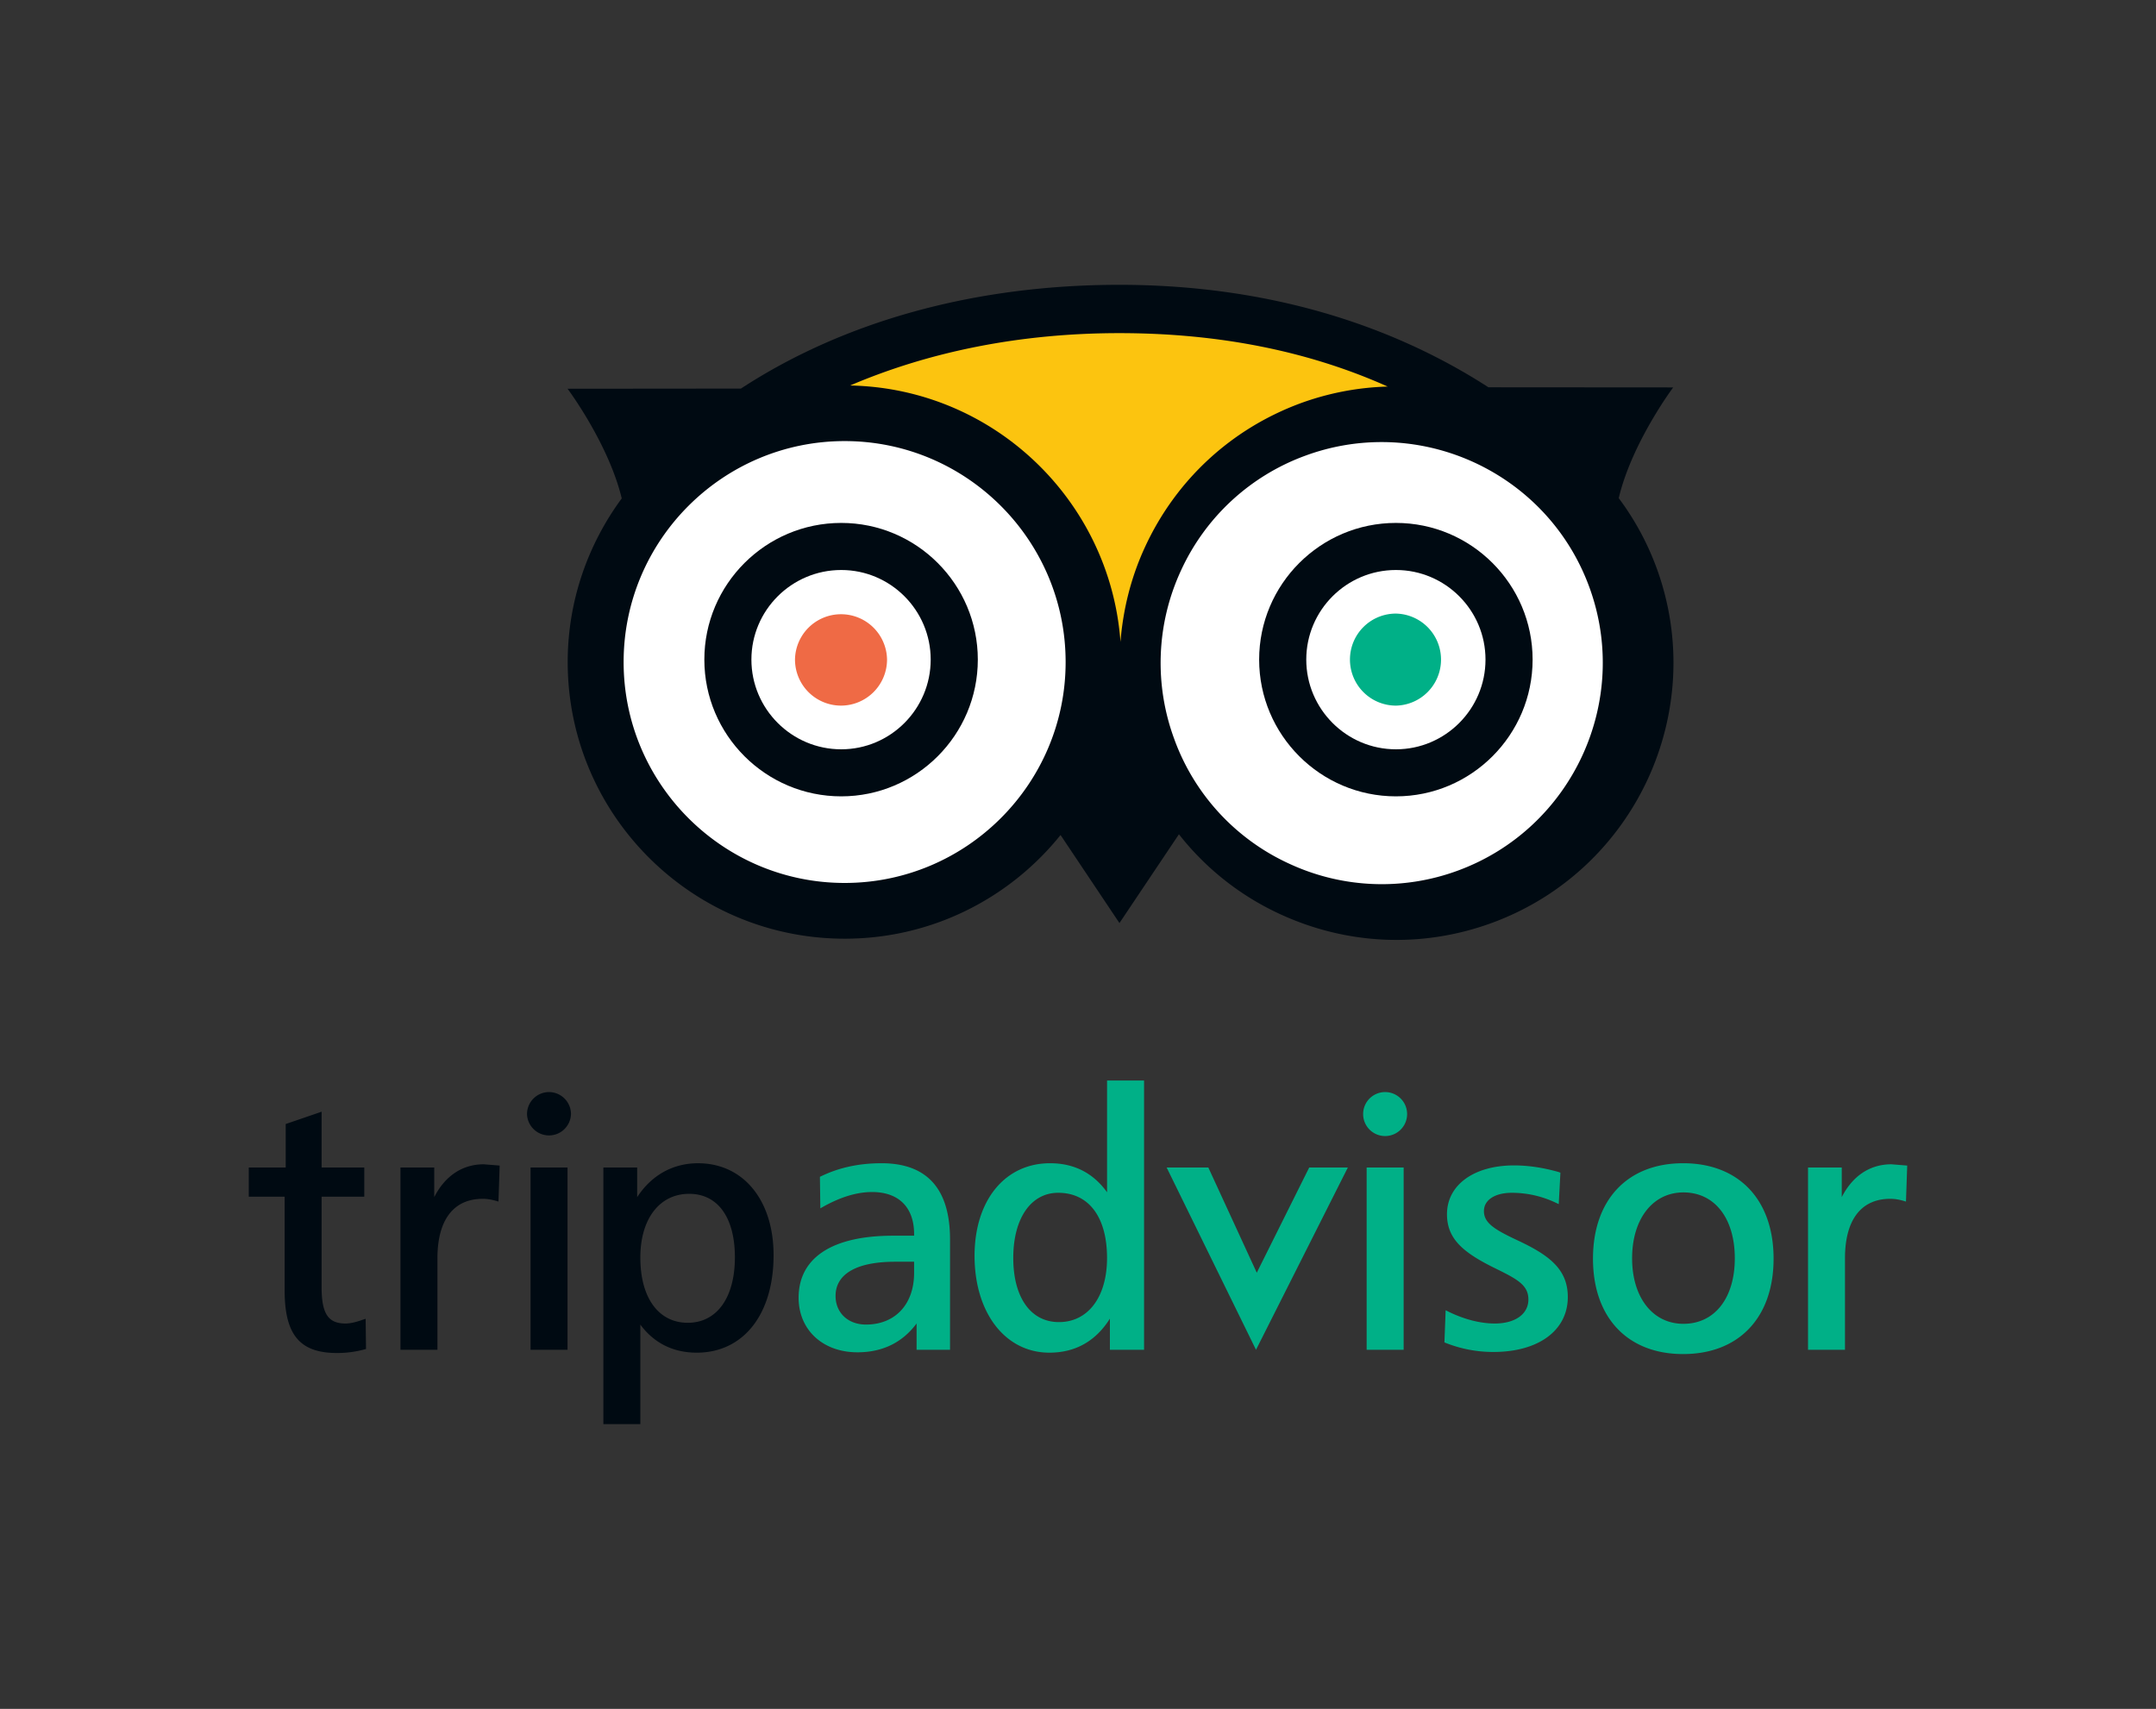
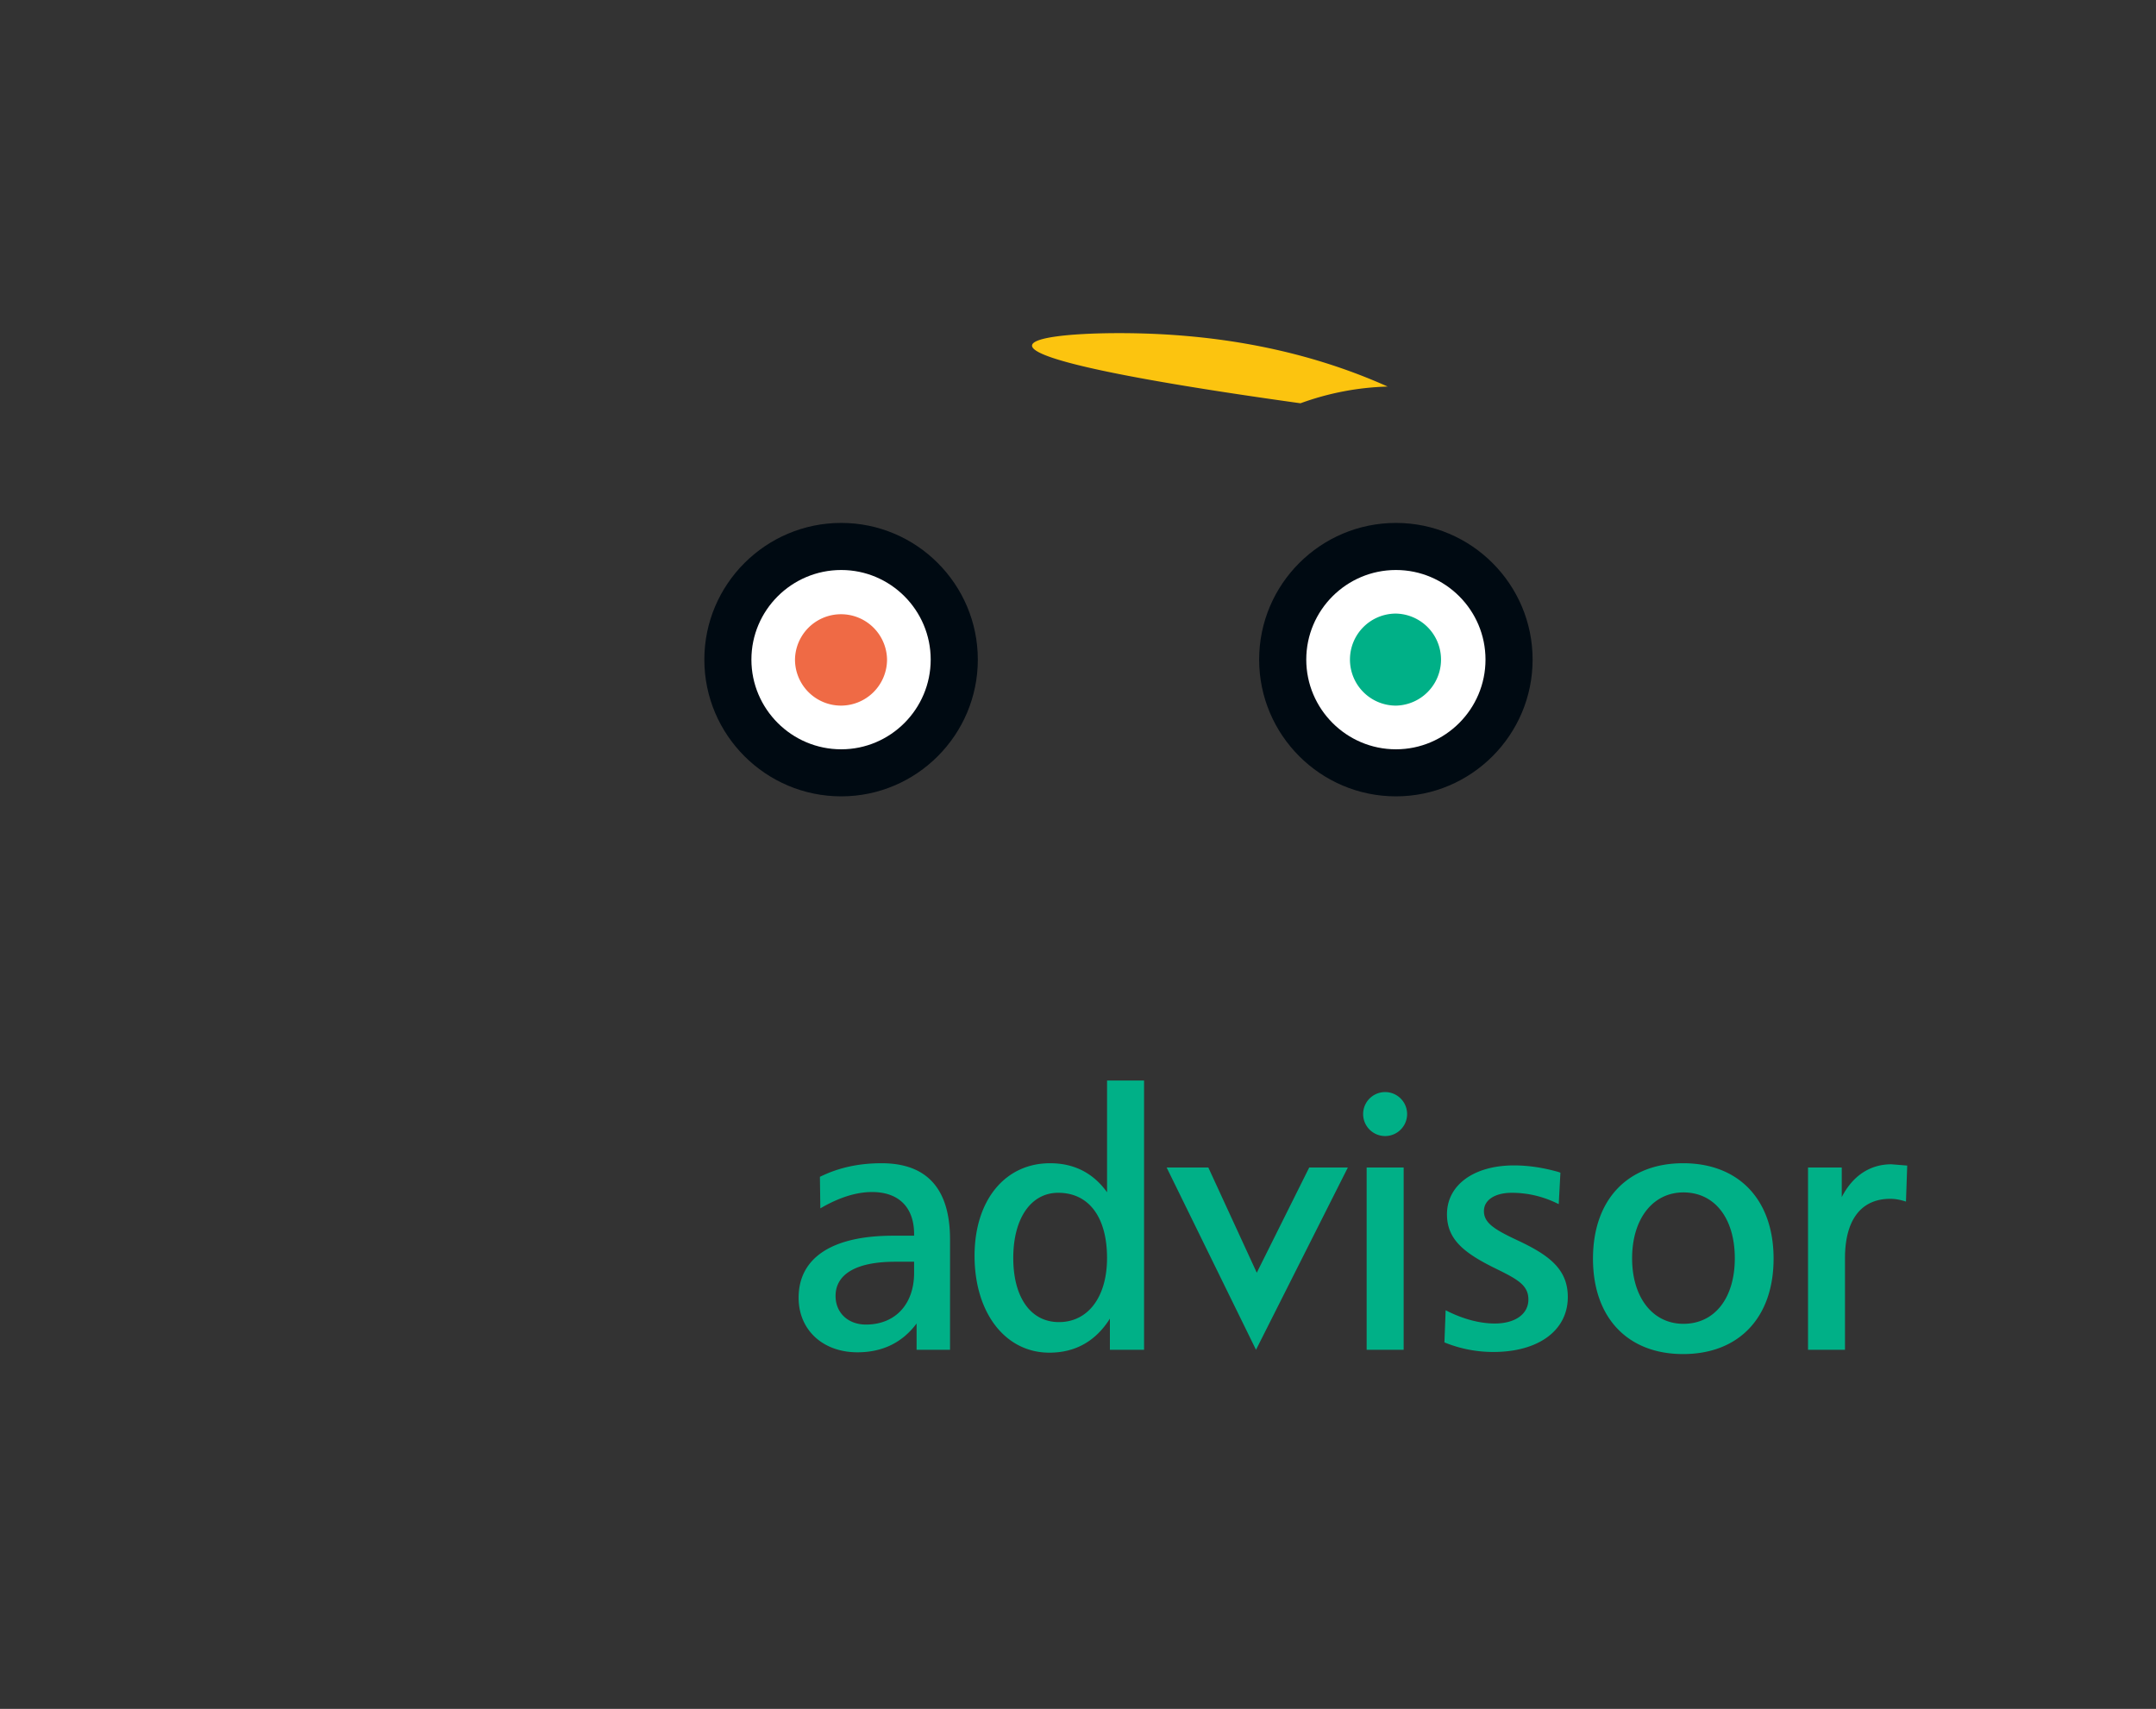
<svg xmlns="http://www.w3.org/2000/svg" viewBox="-25.225 -28.885 218.616 173.31">
  <rect x="-25.225" y="-28.885" width="218.616" height="173.31" fill="#333333" stroke="none" />
-   <path fill="#000a12" d="M88.276 0c-14.668 0-27.92 3.694-38.371 10.523l-17.58.016s4.148 5.537 5.494 11.121c-3.425 4.658-5.48 10.386-5.48 16.6 0 15.48 12.6 28.053 28.085 28.053 8.847 0 16.736-4.105 21.89-10.514l5.972 8.928 6.031-9.004a27.794 27.794 0 0010.307 8.121c6.82 3.134 14.446 3.44 21.482.848 14.53-5.363 21.98-21.544 16.615-36.06a27.786 27.786 0 00-3.808-6.997c1.324-5.62 5.521-11.23 5.521-11.23l-18.734-.013C115.19 3.603 102.42 0 88.274 0zM30.444 81.868a2.235 2.235 0 00-2.23 2.233 2.23 2.23 0 004.458 0 2.236 2.236 0 00-2.228-2.233zm-23.06 1.988l-.26.094-3.378 1.158v4.41H0v2.96h3.637v9.49c0 4.521 1.54 6.363 5.31 6.363.963 0 1.879-.123 2.799-.369l.143-.041-.038-3.06-.265.085c-.736.267-1.319.393-1.774.393-1.765 0-2.427-1-2.427-3.691v-9.17h4.326v-2.96H7.385v-5.661zm38.177 5.229c-2.57 0-4.735 1.227-6.176 3.437V89.52h-3.428v26.02h3.748v-10.091c1.354 1.84 3.297 2.847 5.713 2.847 4.74 0 7.797-3.885 7.797-9.89 0-5.575-3.07-9.32-7.654-9.32zm-21.73.107c-2.173 0-3.925 1.175-5.023 3.327v-3h-3.425v18.486h3.748v-9.278c0-3.896 1.634-6.033 4.595-6.033.427 0 .847.065 1.352.207l.242.07.121-3.65-1.61-.129zm4.743.327v18.486h3.75V89.519h-3.75zm16.086 2.668c2.898 0 4.633 2.404 4.633 6.433 0 4.104-1.833 6.645-4.776 6.645-2.967 0-4.812-2.53-4.812-6.612 0-3.926 1.945-6.466 4.955-6.466z" />
-   <path fill="#fcc40f" d="M115.482 10.318a28.015 28.015 0 00-8.839 1.695c-7.039 2.605-12.639 7.787-15.777 14.603-1.418 3.075-2.22 6.326-2.475 9.597-1.043-14.34-12.878-25.716-27.413-26.003C69.02 6.77 78.256 4.9 88.27 4.9c10.08 0 19.18 1.817 27.213 5.418" />
-   <path fill="#fff" d="M60.424 15.848c-12.358 0-22.414 10.051-22.414 22.412 0 12.348 10.057 22.4 22.414 22.4 12.35 0 22.404-10.053 22.404-22.4 0-12.361-10.053-22.412-22.404-22.412zm54.389.1a22.324 22.324 0 00-7.694 1.386A22.263 22.263 0 0094.523 28.98a22.277 22.277 0 00-.66 17.137v.004A22.222 22.222 0 00105.5 58.707a22.276 22.276 0 0017.145.684c11.592-4.293 17.54-17.212 13.264-28.793-3.344-9.06-11.959-14.67-21.096-14.65z" />
+   <path fill="#fcc40f" d="M115.482 10.318a28.015 28.015 0 00-8.839 1.695C69.02 6.77 78.256 4.9 88.27 4.9c10.08 0 19.18 1.817 27.213 5.418" />
  <path fill="#000a12" d="M60.075 24.147c-7.655 0-13.88 6.221-13.88 13.861 0 7.644 6.225 13.869 13.88 13.869 7.635 0 13.85-6.225 13.85-13.869 0-7.64-6.215-13.861-13.85-13.861zm56.246 0c-7.648 0-13.87 6.221-13.87 13.861 0 7.644 6.222 13.869 13.87 13.869 7.642 0 13.859-6.225 13.859-13.869 0-7.64-6.217-13.861-13.86-13.861z" />
  <path fill="#fff" d="M60.075 28.922c-5.023 0-9.108 4.077-9.108 9.086 0 5.011 4.085 9.098 9.108 9.098 5 0 9.072-4.087 9.072-9.098 0-5.009-4.072-9.086-9.072-9.086zm56.246 0c-5.013 0-9.092 4.077-9.092 9.086 0 5.011 4.08 9.098 9.092 9.098 5.009 0 9.082-4.087 9.082-9.098 0-5.009-4.073-9.086-9.082-9.086z" />
  <path fill="#ef6a45" d="M64.72 38.006a4.675 4.675 0 01-4.666 4.669 4.67 4.67 0 01-4.667-4.669 4.667 4.667 0 019.333 0" />
  <path fill="#00b087" d="M116.322 33.342a4.657 4.657 0 00-4.662 4.666 4.664 4.664 0 004.662 4.668 4.668 4.668 0 000-9.334zM87.03 80.696V92.03c-1.381-1.924-3.303-2.945-5.783-2.945-4.578 0-7.653 3.777-7.653 9.388 0 5.783 3.113 9.823 7.584 9.823 2.647 0 4.706-1.173 6.14-3.452v3.16h3.464V80.697H87.03zm28.195 1.172a2.229 2.229 0 100 4.46 2.229 2.229 0 000-4.46zm-51.06 7.217c-2.285 0-4.292.433-6.136 1.322l-.115.053.043 3.2.29-.165c1.765-.986 3.428-1.49 4.952-1.49 2.713 0 4.266 1.557 4.266 4.273v.156h-2.143c-6.167 0-9.568 2.236-9.568 6.293 0 3.257 2.452 5.532 5.96 5.532 2.582 0 4.581-1.014 6.003-2.924v2.67h3.39V96.814c0-5.124-2.331-7.729-6.941-7.729zm81.274 0c-5.635 0-9.137 3.708-9.137 9.68 0 5.967 3.502 9.673 9.137 9.673 5.659 0 9.176-3.706 9.176-9.674 0-5.97-3.517-9.68-9.176-9.68zm21.113.107c-2.165 0-3.922 1.175-5.024 3.326v-3h-3.421v18.486h3.748v-9.277c0-3.896 1.63-6.033 4.595-6.033.428 0 .844.064 1.348.207l.242.07.125-3.65-1.613-.13zm-38.26.113c-4.064 0-6.795 1.987-6.795 4.953 0 2.603 1.788 3.977 5.086 5.58 2.077 1.027 3.17 1.627 3.17 3.067 0 1.475-1.341 2.434-3.408 2.434-1.473 0-3.099-.42-4.707-1.206l-.276-.138-.123 3.26.13.052a13.06 13.06 0 004.831.918c4.586 0 7.549-2.189 7.549-5.57 0-2.823-1.879-4.249-5.125-5.764-2.38-1.114-3.38-1.775-3.38-2.955 0-1.122 1.111-1.853 2.825-1.853 1.55 0 3.065.342 4.496 1.023l.264.125.17-3.187-.145-.057c-1.562-.451-3.09-.682-4.562-.682zm-35.22.213l9.061 18.486 9.313-18.486h-3.918l-5.317 10.67-4.912-10.67h-4.226zm20.28 0v18.486h3.752V89.518h-3.752zm32.123 2.526c3.165 0 5.207 2.623 5.207 6.683 0 4.035-2.042 6.643-5.207 6.643-3.113 0-5.205-2.669-5.205-6.643 0-3.992 2.092-6.683 5.205-6.683zm-63.396.039c3.102 0 4.949 2.465 4.949 6.61 0 3.945-1.913 6.503-4.88 6.503-2.853 0-4.628-2.495-4.628-6.504 0-4.015 1.789-6.61 4.559-6.61zm-16.543 6.992h1.928v1.13c0 3.187-1.916 5.241-4.885 5.241-1.81 0-3.078-1.193-3.078-2.9 0-2.238 2.144-3.471 6.035-3.471z" />
</svg>